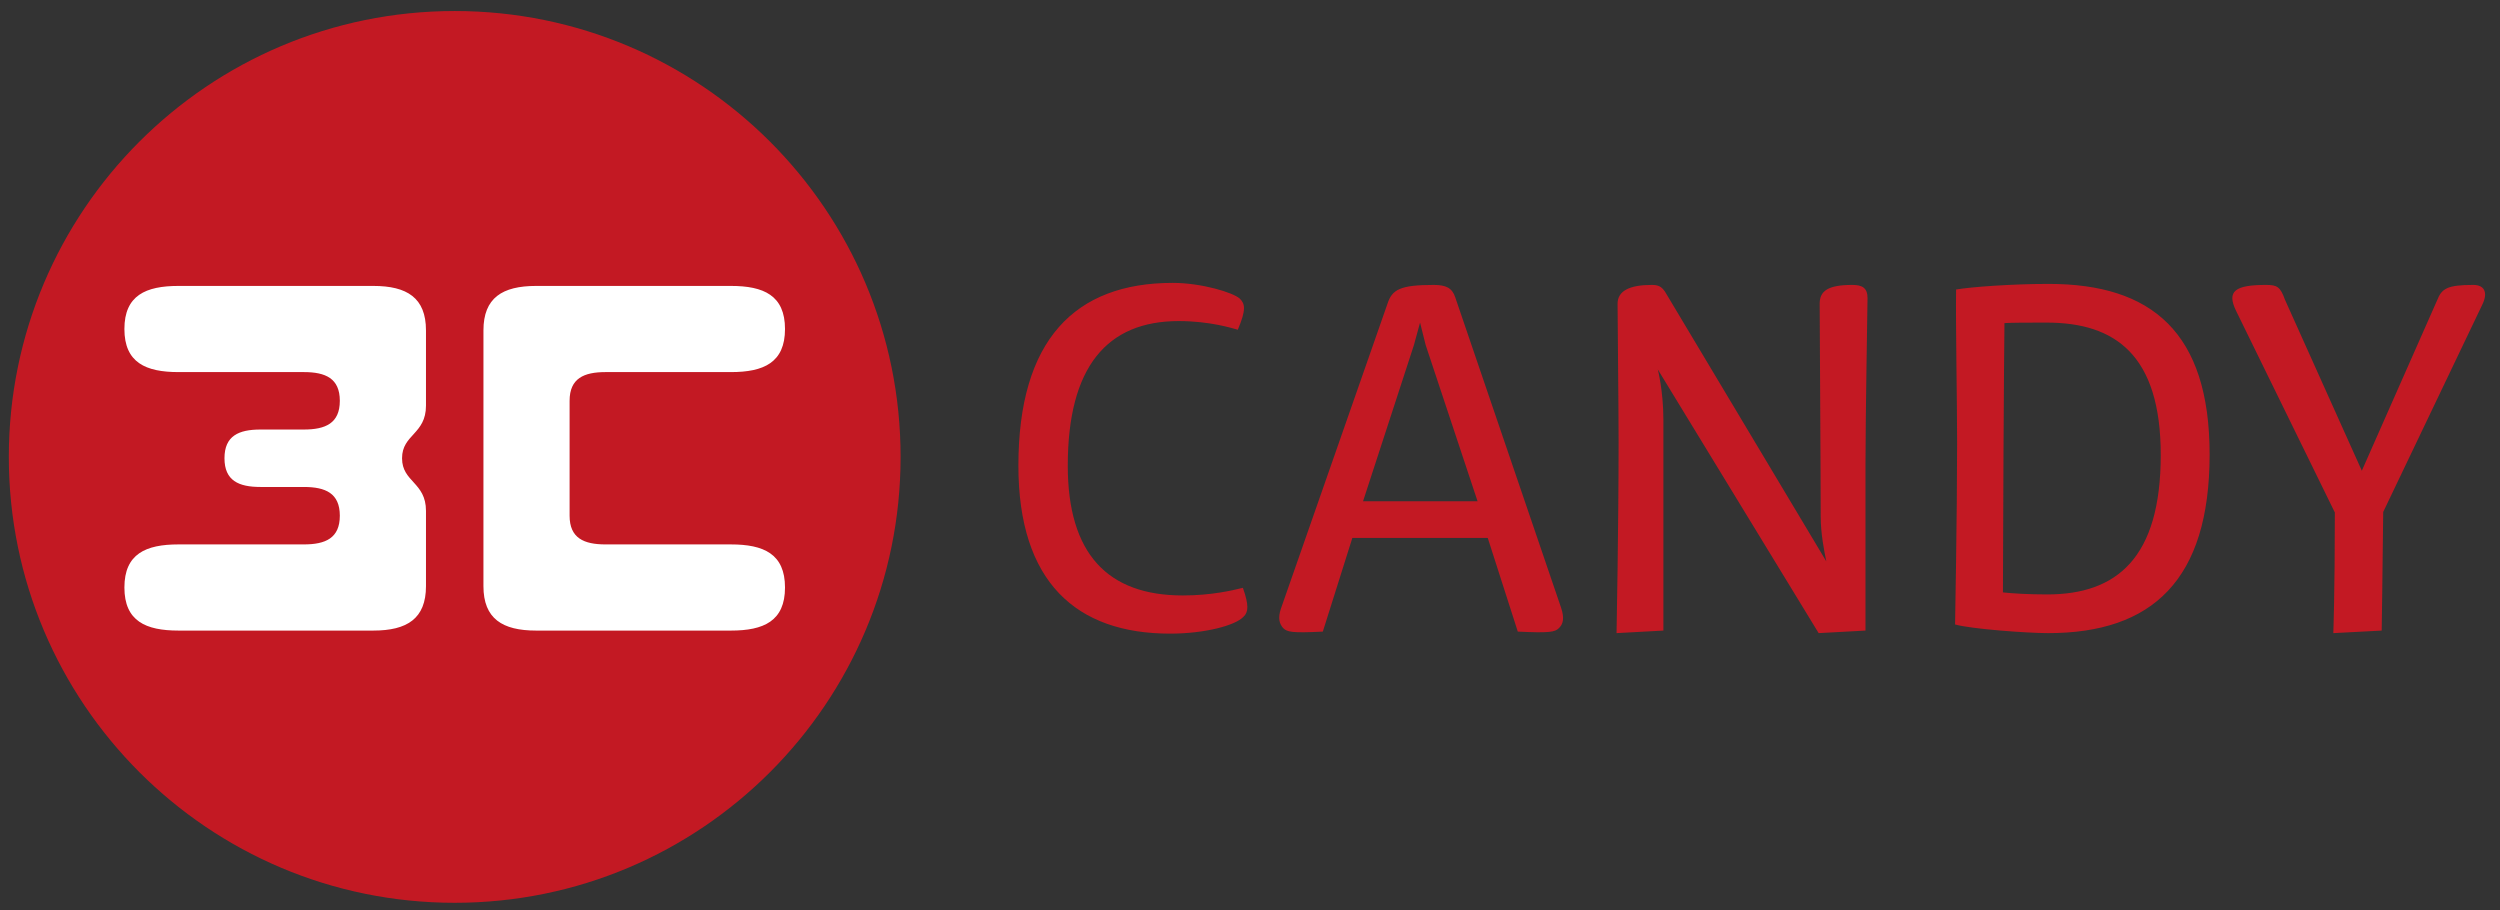
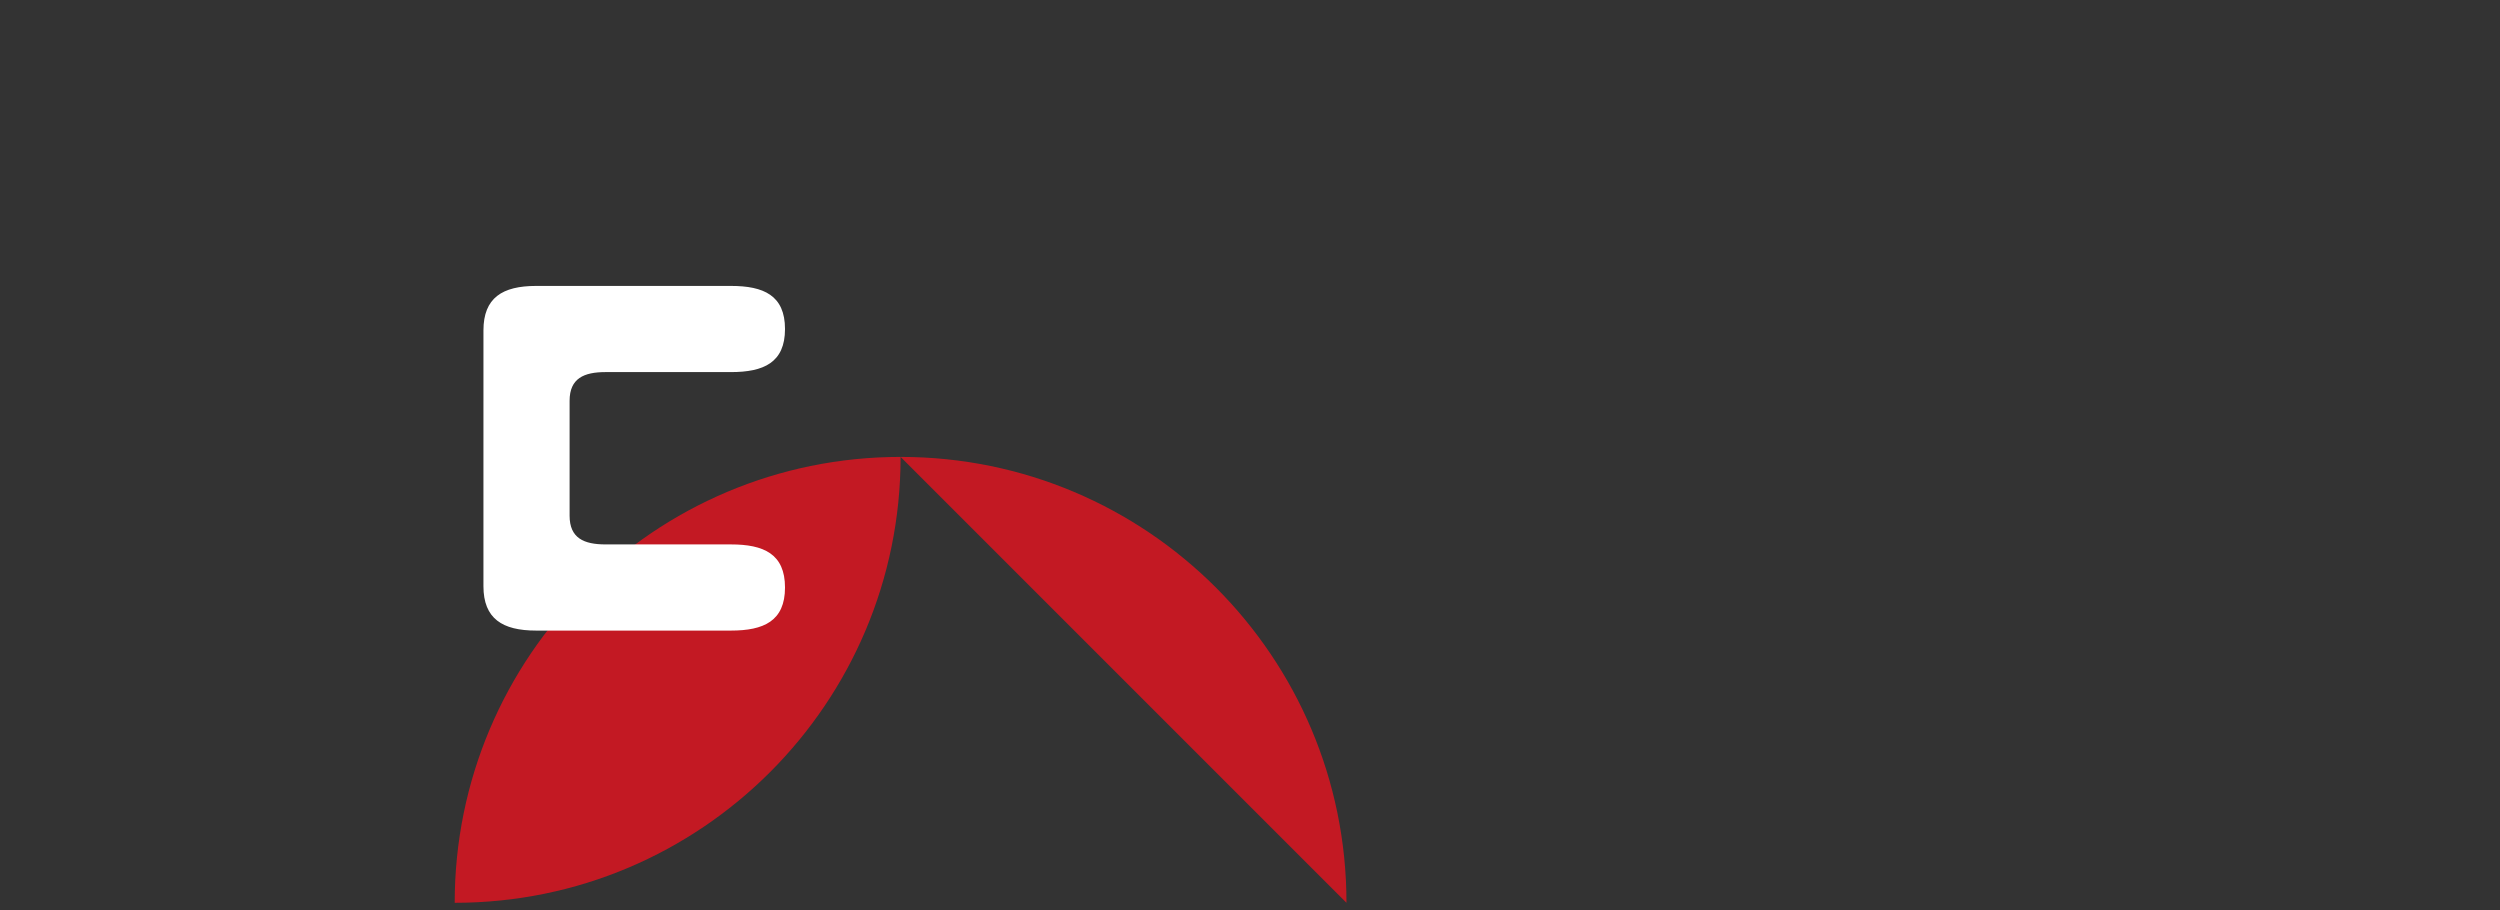
<svg xmlns="http://www.w3.org/2000/svg" style="fill-rule:evenodd;clip-rule:evenodd;stroke-linejoin:round;stroke-miterlimit:2;" xml:space="preserve" version="1.1" viewBox="0 0 7588 2763" height="100%" width="100%">
  <rect x="0" y="0" width="7588" height="2763" fill="#333333" stroke="none" />
  <g>
-     <path style="fill:#c31923;fill-rule:nonzero;" d="M2733.47,1386.81c0,747.431 -605.92,1353.35 -1353.37,1353.35c-747.431,0 -1353.33,-605.92 -1353.33,-1353.35c-0,-747.431 605.903,-1353.34 1353.33,-1353.34c747.449,0 1353.37,605.904 1353.37,1353.34Z" />
-     <path style="fill:#fff;fill-rule:nonzero;" d="M1292.92,1231.08l-0,-228.385c-0,-98.785 -57.552,-134.844 -159.809,-134.844l-591.616,-0c-98.767,-0 -163.923,28.507 -163.923,130.747c-0,102.239 65.156,130.764 163.923,130.764l380.678,-0c65.799,-0 109.201,18.993 109.253,87.066l0,0.225c-0.052,68.073 -43.454,87.066 -109.253,87.066l-131.58,0c-65.851,0 -109.271,19.011 -109.271,87.171c-0,68.159 43.42,87.17 109.271,87.17l131.563,-0c65.85,-0 109.27,19.01 109.27,87.187c0,68.16 -43.42,87.171 -109.27,87.171l-380.661,-0c-98.767,-0 -163.923,28.506 -163.923,130.746c-0,102.24 65.156,130.764 163.923,130.764l591.633,0c102.222,0 159.792,-36.076 159.792,-134.861l-0,-228.368c-0,-87.171 -72.622,-87.171 -72.622,-159.809c0,-72.639 72.622,-72.639 72.622,-159.81Z" />
+     <path style="fill:#c31923;fill-rule:nonzero;" d="M2733.47,1386.81c0,747.431 -605.92,1353.35 -1353.37,1353.35c-0,-747.431 605.903,-1353.34 1353.33,-1353.34c747.449,0 1353.37,605.904 1353.37,1353.34Z" />
    <path style="fill:#fff;fill-rule:nonzero;" d="M1467.36,1216.55l0,-213.854c0,-98.785 57.535,-134.844 159.792,-134.844l591.598,-0c98.767,-0 163.906,28.507 163.906,130.747c0,102.239 -65.139,130.764 -163.906,130.764l-380.643,-0c-65.799,-0 -109.219,18.993 -109.271,87.066l0,348.819c0,68.16 43.438,87.171 109.271,87.171l380.643,-0c98.767,-0 163.906,28.506 163.906,130.746c0,102.24 -65.139,130.764 -163.906,130.764l-591.633,0c-102.205,0 -159.791,-36.076 -159.791,-134.861l-0,-213.837l0.034,-348.681Z" />
-     <path style="fill:#c31923;fill-rule:nonzero;" d="M3240.92,1413.32c-0,-299.757 118.976,-438.82 336.84,-438.82c94.254,0 162.24,21.632 179.237,26.268c26.267,-61.806 21.631,-78.802 6.18,-94.254c-20.087,-18.542 -115.885,-47.899 -203.958,-47.899c-296.667,-0 -468.178,173.055 -468.178,554.705c0,352.275 174.601,509.879 460.452,509.879c105.069,-0 197.778,-24.722 222.5,-50.99c15.451,-13.906 16.997,-35.538 -1.545,-88.073c-30.903,7.726 -95.799,23.177 -182.327,23.177c-228.68,0 -349.201,-126.684 -349.201,-393.993Zm1110.95,-548.525c-101.979,0 -126.701,13.907 -140.607,57.171l-322.935,923.976c-10.816,30.903 -4.635,47.899 6.181,60.26c12.361,12.362 27.813,15.452 120.521,10.816l89.618,-284.288l410.99,0l91.181,284.288c97.343,4.636 112.795,1.546 125.156,-10.816c12.361,-12.361 16.996,-29.357 6.181,-61.805l-321.39,-942.518c-9.27,-27.813 -27.812,-37.084 -64.896,-37.084Zm132.865,656.685l-347.639,-0l154.514,-474.358l18.542,-67.986l16.996,67.986l157.587,474.358Zm428.004,-177.691c-0,259.583 -6.181,577.865 -6.181,577.865l142.153,-7.726l0,-639.671c0,-88.072 -16.996,-152.968 -16.996,-152.968l488.264,800.365l142.153,-7.726l-0,-503.698c-0,-149.879 6.181,-480.539 6.181,-505.261c-0,-30.903 -15.452,-40.174 -46.355,-40.174c-74.166,0 -98.889,18.542 -98.889,57.171c0,54.079 3.091,505.26 3.091,644.323c-0,54.08 10.816,106.615 16.996,137.517l-489.809,-818.924c-10.816,-15.451 -20.087,-20.087 -40.174,-20.087c-67.986,0 -103.524,18.542 -103.524,57.171c-0,61.805 3.09,296.666 3.09,421.823Zm1027.5,-0c-0,219.41 -6.181,551.597 -6.181,551.597c49.445,13.907 219.41,26.268 282.761,26.268c315.208,-0 489.809,-160.695 489.809,-542.327c0,-370.834 -176.146,-517.622 -488.264,-517.622c-112.795,0 -236.406,9.271 -281.215,16.997c-1.546,103.524 3.09,339.93 3.09,465.087Zm273.49,460.434c-58.716,0 -106.615,-3.09 -134.428,-6.18c0,-143.681 3.091,-715.383 4.636,-817.362c24.722,-1.545 71.076,-1.545 128.246,-1.545c208.594,-0 346.112,98.889 346.112,401.736c-0,312.118 -132.882,423.351 -344.566,423.351Zm873.004,-248.75c-0,245.66 -4.636,366.181 -4.636,366.181l146.789,-7.726c-0,0 3.09,-194.67 4.635,-360l301.302,-630.417c16.997,-35.539 6.181,-58.716 -27.812,-58.716c-78.802,0 -95.799,10.816 -109.705,46.355l-228.681,517.622l-233.316,-519.168c-13.906,-38.628 -23.177,-44.809 -57.17,-44.809c-94.254,0 -120.521,18.542 -91.163,78.803l299.757,611.875Z" />
  </g>
</svg>